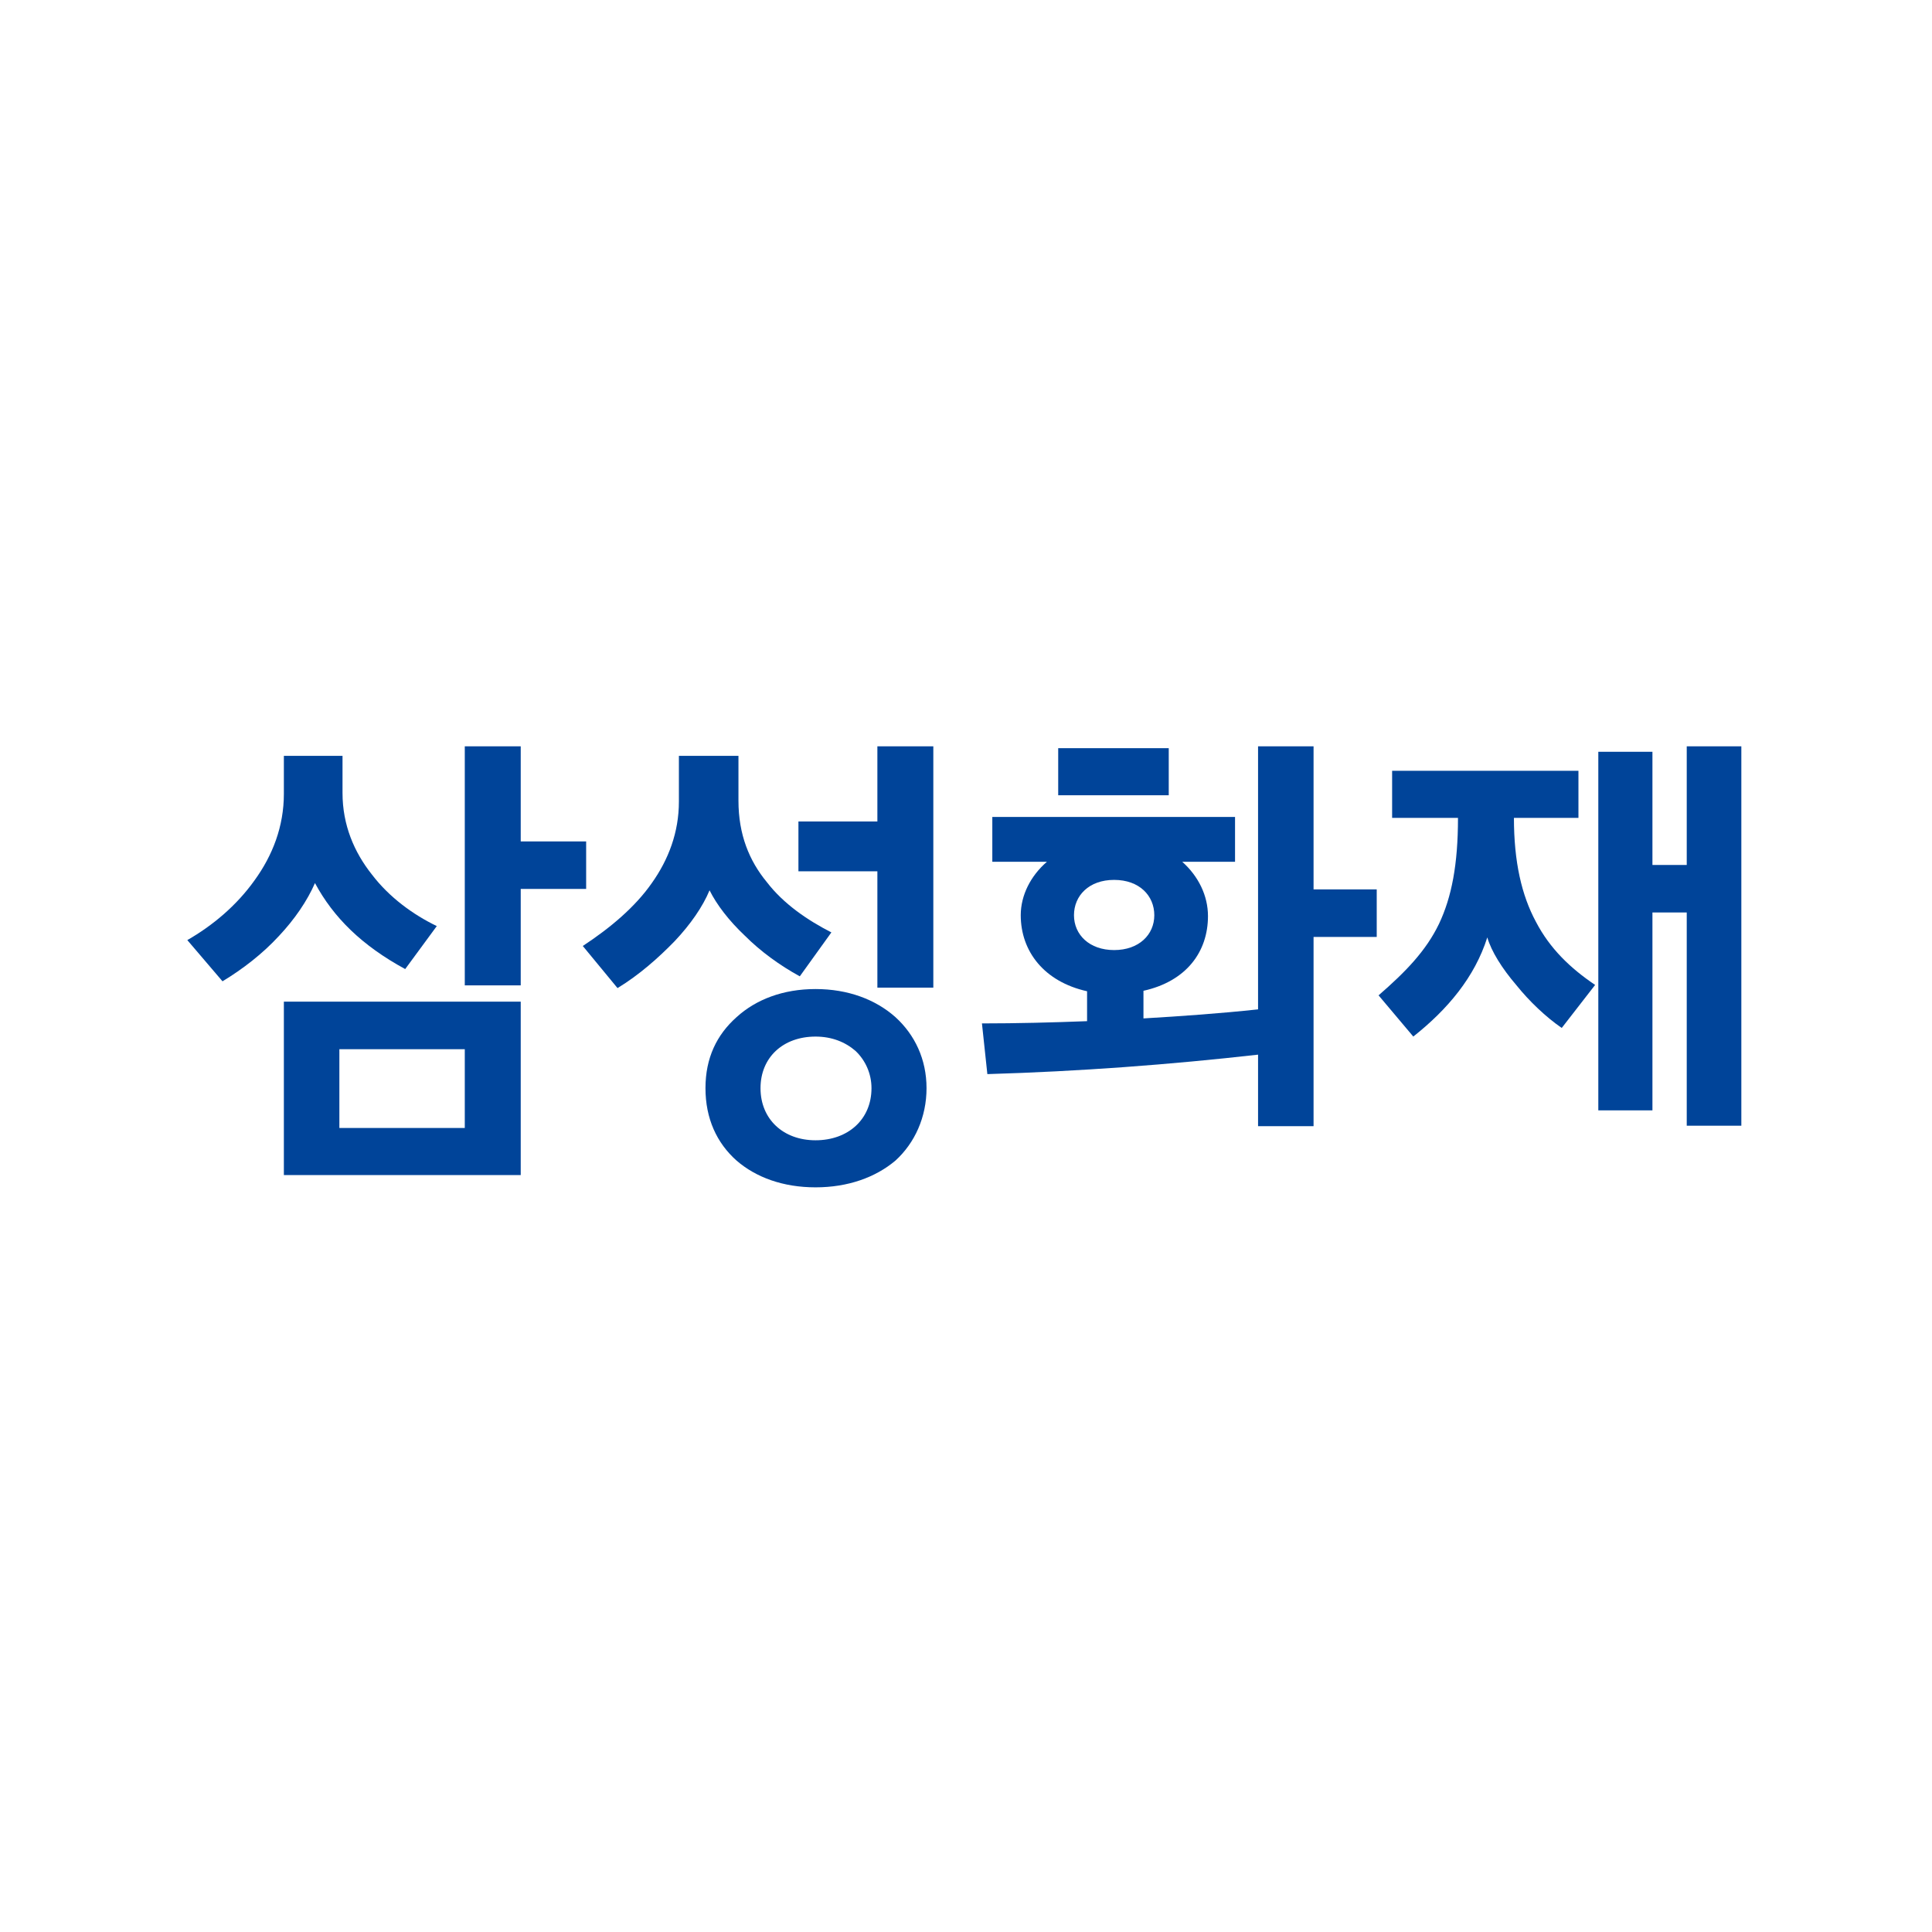
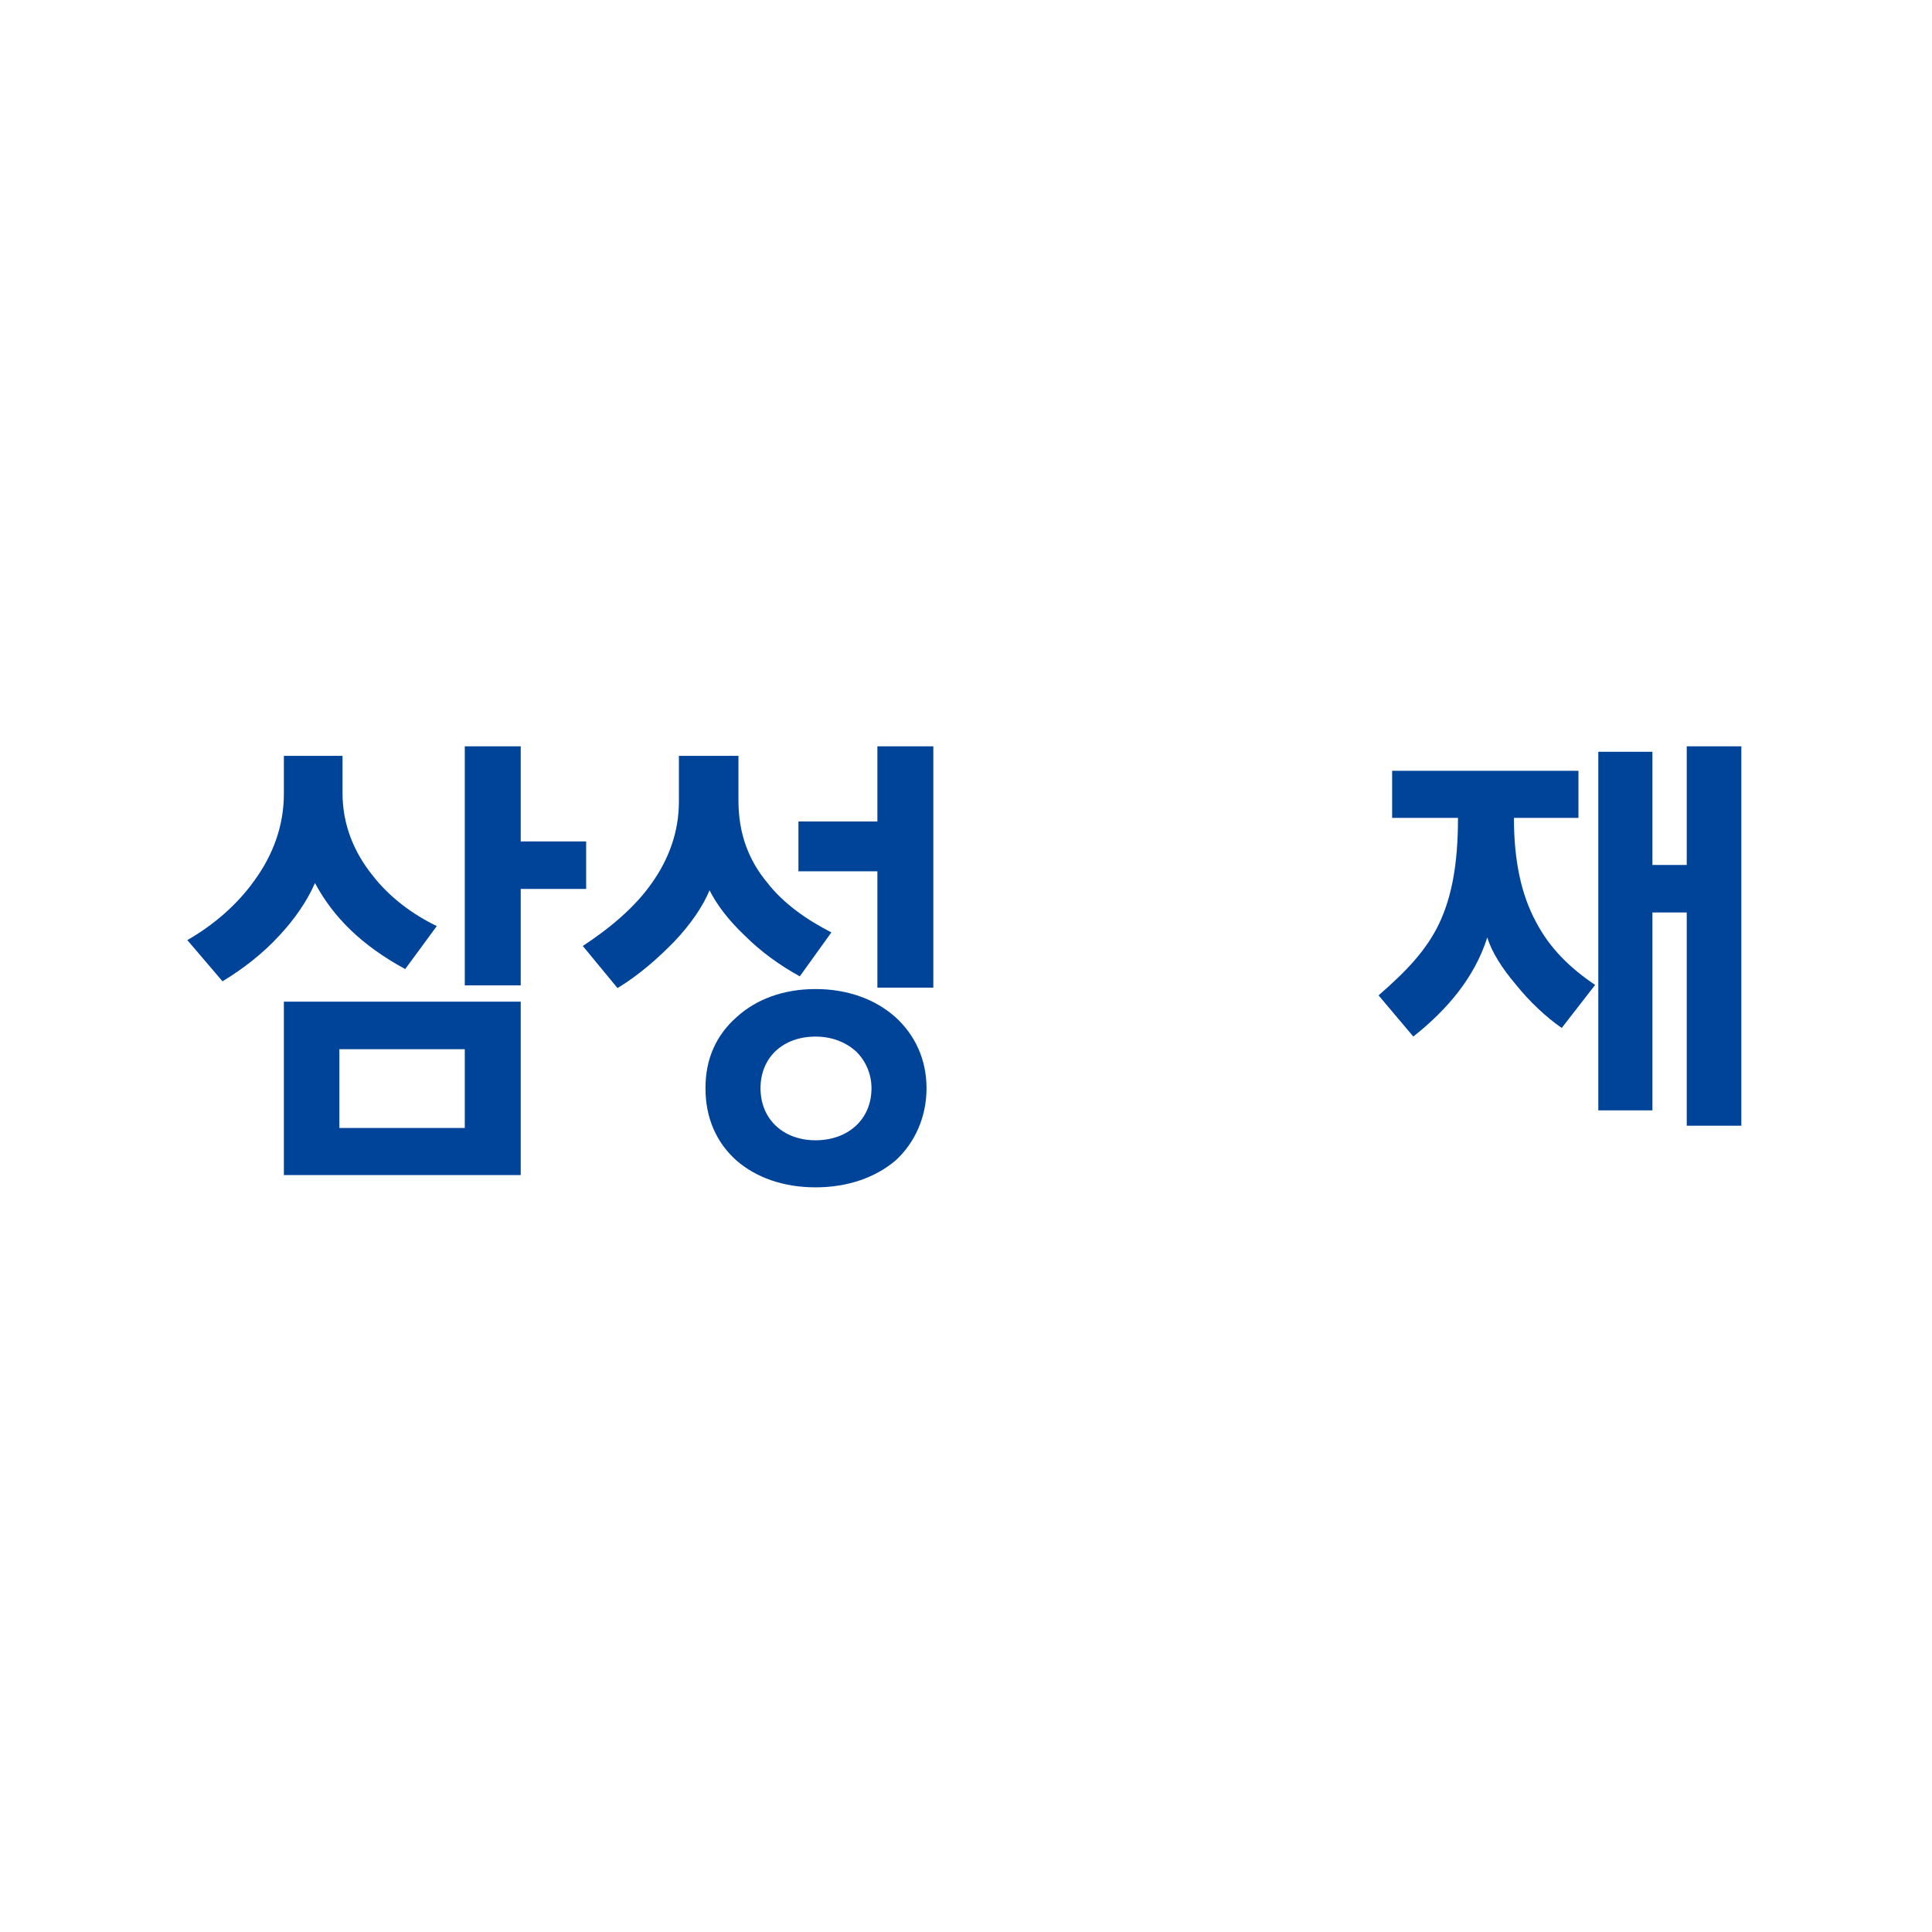
<svg xmlns="http://www.w3.org/2000/svg" width="184" height="184" viewBox="0 0 184 184" fill="none">
  <g clip-path="url(#clip0_749_3919)">
    <path d="M29.998 84.1C29.268 85.781 28.065 87.548 26.562 89.145C25.015 90.826 23.123 92.292 21.19 93.457L17.84 89.533C20.245 88.153 22.523 86.255 24.243 83.841C25.962 81.469 27.035 78.71 27.035 75.607V71.986H32.621V75.52C32.621 78.581 33.737 81.168 35.413 83.281C37.088 85.48 39.365 87.119 41.599 88.198L38.59 92.292C34.465 90.051 31.757 87.378 29.996 84.1H29.998ZM27.035 95.397H49.593V111.91H27.035V95.397ZM32.321 99.924V107.425H44.265V99.924H32.321ZM49.593 93.845H44.265V71.08H49.593V80.134H55.824V84.66H49.593V93.845Z" fill="#004499" />
    <path d="M70.927 89.103C69.424 87.682 68.263 86.171 67.576 84.791C66.932 86.344 65.771 88.025 64.268 89.619C62.721 91.214 60.874 92.853 58.812 94.104L55.504 90.093C58.126 88.368 60.487 86.386 62.079 84.1C63.668 81.859 64.657 79.272 64.657 76.34V71.986H70.329V76.254C70.329 79.487 71.36 81.987 73.035 84.014C74.624 86.085 76.901 87.635 79.179 88.8L76.171 92.984C74.279 91.949 72.432 90.612 70.929 89.103H70.927ZM85.277 110.535C83.385 112.13 80.766 113.08 77.671 113.08C74.577 113.08 71.999 112.132 70.152 110.535C68.26 108.854 67.188 106.524 67.188 103.636C67.188 100.749 68.263 98.549 70.152 96.868C71.999 95.188 74.577 94.195 77.671 94.195C80.766 94.195 83.385 95.188 85.277 96.868C87.124 98.549 88.241 100.879 88.241 103.636C88.241 106.394 87.124 108.854 85.277 110.535ZM81.496 100.102C80.508 99.24 79.219 98.722 77.671 98.722C74.577 98.722 72.43 100.707 72.43 103.639C72.43 106.571 74.577 108.598 77.671 108.598C80.766 108.598 82.999 106.613 82.999 103.639C82.999 102.215 82.397 100.966 81.496 100.104V100.102ZM83.56 82.98H76.041V78.236H83.56V71.08H88.888V94.06H83.56V82.98Z" fill="#004499" />
-     <path d="M103.531 97.251V94.405C99.45 93.499 97.214 90.612 97.214 87.161C97.214 85.263 98.159 83.409 99.706 82.074H94.506V77.806H117.623V82.074H112.595C114.142 83.454 115.045 85.307 115.045 87.247C115.045 90.653 112.984 93.455 108.901 94.361V96.992C112.553 96.777 116.206 96.518 119.815 96.13V71.08H125.101V84.705H131.117V89.232H125.101V107.255H119.815V100.443C111.437 101.39 102.842 102.037 94.034 102.296L93.519 97.468C96.87 97.468 100.178 97.382 103.531 97.254V97.251ZM100.781 71.253H111.309V75.738H100.781V71.253ZM102.284 87.163C102.284 89.017 103.745 90.483 106.109 90.483C108.473 90.483 109.934 89.017 109.934 87.163C109.934 85.31 108.517 83.799 106.109 83.799C103.701 83.799 102.284 85.307 102.284 87.163Z" fill="#004499" />
    <path d="M146.289 87.81C147.62 90.355 149.556 92.208 151.917 93.803L148.737 97.9C147.234 96.866 145.642 95.356 144.398 93.803C143.067 92.25 142.034 90.612 141.648 89.276C140.445 93.07 137.867 96.133 134.6 98.72L131.292 94.795C133.87 92.554 135.803 90.57 137.05 87.983C138.253 85.438 138.856 82.335 138.856 77.892H132.583V73.408H150.328V77.892H144.184C144.184 82.074 144.914 85.265 146.289 87.81ZM160.642 86.904H157.375V105.747H152.22V71.598H157.375V82.377H160.642V71.08H165.842V107.211H160.642V86.904Z" fill="#004499" />
  </g>
  <defs>
    <clipPath id="clip0_749_3919">
      <rect width="148" height="42" fill="white" transform="translate(17.84 71.08)" />
    </clipPath>
  </defs>
</svg>